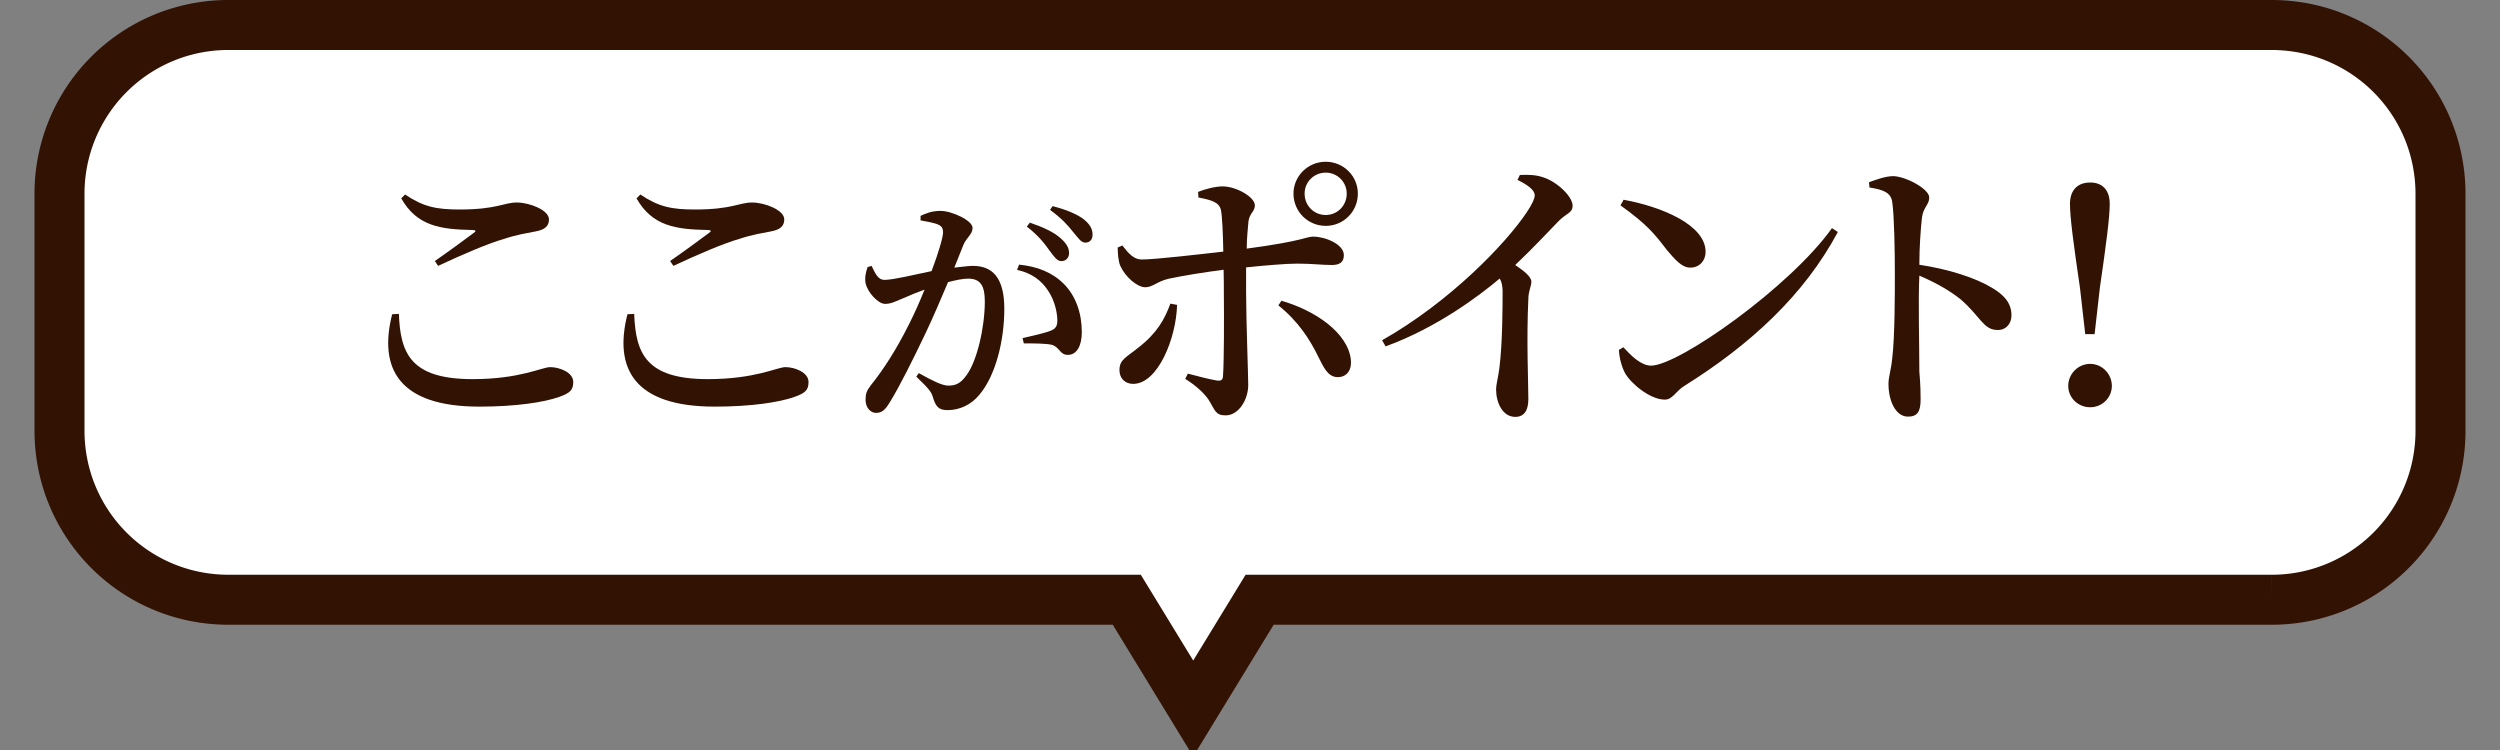
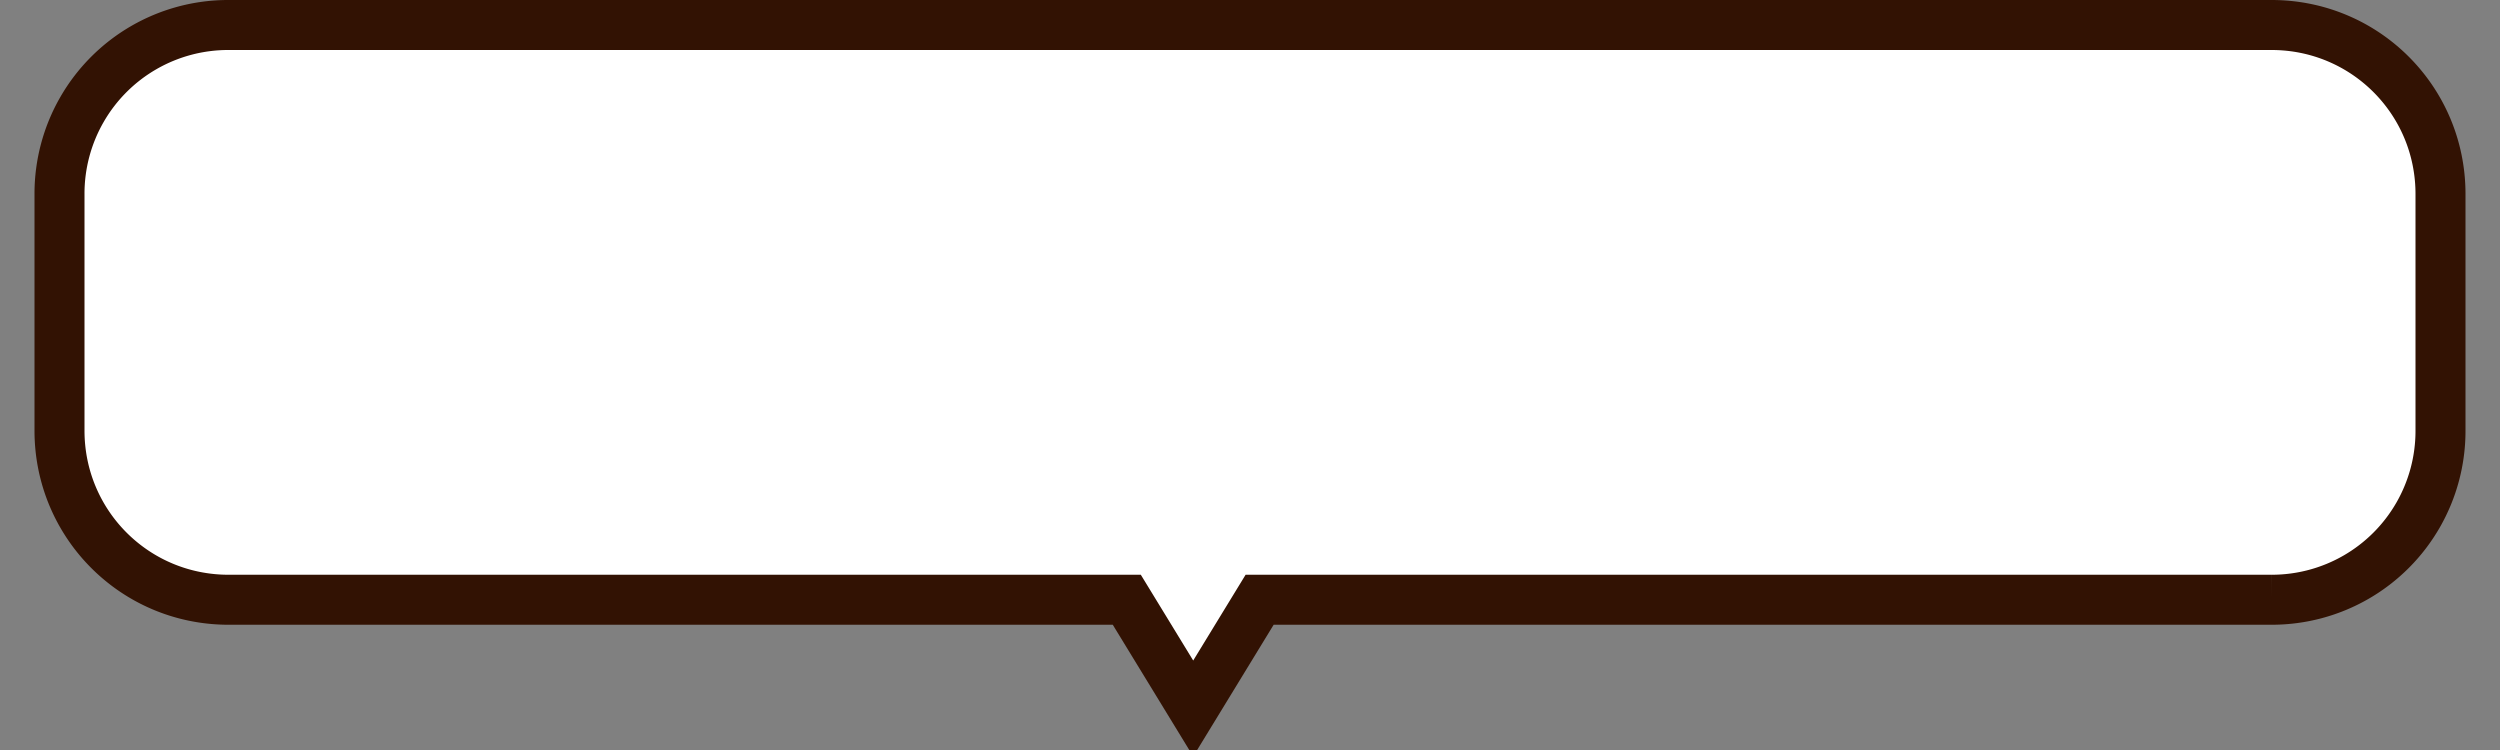
<svg xmlns="http://www.w3.org/2000/svg" width="200" height="60">
  <rect width="100%" height="100%" fill="#808080" stroke="none" />
  <defs />
  <path fill="#fff" stroke="#321203" stroke-width="4" d="M18.285 2A13.493 13.493 0 004.76 15.52v18.929c0 7.49 6.032 13.531 13.525 13.531h71.858l5.314 8.698 5.313-8.698h80.95a13.5 13.5 0 0013.52-13.531V15.52c0-7.49-6.03-13.52-13.52-13.52H18.285z" paint-order="markers stroke fill" />
  <g fill="#321203" aria-label="ここがポイント!" font-family="Arial" font-size="23.404" letter-spacing="1.625" style="line-height:1;-inkscape-font-specification:Arial" word-spacing="0">
-     <path d="M31.373 25.14c-1.1 4.32.515 7.39 6.974 7.39 2.95 0 5.172-.35 6.366-.77.89-.31 1.147-.56 1.147-1.2 0-.77-1.1-1.19-1.849-1.19-.655 0-2.41.96-6.202.96-4.962 0-5.78-2.06-5.898-5.22zm3.674-3.87c1.896-.89 4.002-1.8 5.313-2.17.983-.33 1.802-.45 2.504-.59.726-.14 1.053-.42 1.053-.96 0-.75-1.568-1.35-2.574-1.35-1.03 0-1.615.56-4.564.56-1.872 0-2.902-.21-4.376-1.2l-.305.31c1.264 2.22 3.137 2.48 5.688 2.53.304 0 .327.1.09.25-.749.56-2.059 1.52-3.089 2.23zM50.196 25.14c-1.1 4.32.515 7.39 6.975 7.39 2.95 0 5.172-.35 6.365-.77.89-.31 1.147-.56 1.147-1.2 0-.77-1.1-1.19-1.849-1.19-.655 0-2.41.96-6.202.96-4.96 0-5.78-2.06-5.897-5.22zm3.675-3.87c1.895-.89 4.002-1.8 5.312-2.17.983-.33 1.802-.45 2.505-.59.725-.14 1.053-.42 1.053-.96 0-.75-1.568-1.35-2.575-1.35-1.029 0-1.614.56-4.563.56-1.873 0-2.902-.21-4.377-1.2l-.304.31c1.264 2.22 3.136 2.48 5.687 2.53.304 0 .328.1.09.25-.749.56-2.06 1.52-3.09 2.23z" font-family="Noto Serif CJK JP" font-weight="600" letter-spacing="-.65" style="-inkscape-font-specification:'Noto Serif CJK JP Semi-Bold'" />
-     <path d="M82.145 18.13c.92.7 1.44 1.38 1.82 1.92.36.48.6.84.94.84.36 0 .62-.26.62-.64 0-.4-.18-.74-.64-1.16-.56-.52-1.44-.92-2.5-1.28zm-5.08 1.48c.24-.6.74-.86.74-1.38 0-.6-1.68-1.36-2.56-1.36-.72 0-1.22.22-1.6.4v.36c.52.1 1.18.2 1.5.38.24.14.3.32.3.58 0 .38-.36 1.62-.92 3.1-1.52.32-3.1.7-3.76.7-.54 0-.74-.52-1.04-1.12l-.32.1c-.14.4-.24.84-.16 1.28.16.74 1 1.66 1.56 1.66.52 0 .86-.22 1.62-.52.38-.18.94-.4 1.54-.62-.38.94-.8 1.9-1.24 2.76-1.04 2.08-2.04 3.62-3.08 4.92-.32.42-.4.66-.4 1.14 0 .64.42 1.04.82 1.04.44 0 .72-.18 1.1-.82.78-1.24 1.92-3.54 2.92-5.64.56-1.18 1.2-2.68 1.76-4 .62-.16 1.18-.28 1.6-.28 1 0 1.34.58 1.34 1.82 0 2.12-.64 4.8-1.46 5.9-.44.62-.82.84-1.46.84-.5 0-1.32-.42-2.36-1l-.2.28c1.04 1 1.18 1.22 1.3 1.56.24.82.46 1.12 1.2 1.12 1.02 0 1.92-.48 2.52-1.2 1.34-1.56 2.02-4.4 2.02-6.9 0-2.54-.98-3.44-2.52-3.44-.42 0-.98.1-1.48.14zm4.3 1.98c1.18.26 1.94.84 2.48 1.66.56.84.72 1.76.74 2.3.02.54-.12.74-.56.92-.48.18-1.42.4-2.22.58l.1.42c.68 0 1.82 0 2.26.12.62.2.62.8 1.26.8.76 0 1.12-.8 1.12-1.82 0-1.54-.5-2.92-1.44-3.86-.92-.92-2.14-1.4-3.58-1.54zm2.64-4.8c.98.72 1.44 1.26 1.82 1.74.42.48.64.88 1 .88s.58-.24.58-.64c0-.44-.2-.82-.72-1.24-.54-.4-1.38-.76-2.48-1.04z" font-size="20" />
-     <path d="M106.058 13.81c.93 0 1.68.75 1.68 1.68 0 .96-.75 1.71-1.68 1.71-.94 0-1.69-.75-1.69-1.71 0-.93.75-1.68 1.69-1.68zm0 4.26c1.43 0 2.57-1.15 2.57-2.58 0-1.4-1.14-2.55-2.57-2.55s-2.58 1.15-2.58 2.55c0 1.43 1.15 2.58 2.58 2.58zm-12.43 6.22c-.444 1.24-1.076 2.37-2.55 3.51-.984.8-1.522.96-1.522 1.81 0 .63.421 1.1 1.1 1.1 1.966 0 3.44-3.63 3.51-6.32zm2.247-8.49c1.077.21 1.638.37 1.802 1 .09.42.164 1.85.187 3.33-1.872.21-5.453.63-6.529.63-.609 0-1.03-.45-1.545-1.12l-.374.16c0 .44.05 1.12.21 1.47.398.89 1.358 1.71 1.99 1.71.608 0 .96-.47 1.872-.68 1.147-.25 2.925-.53 4.4-.72.02.7.02 1.36.02 1.8.02 1.99.02 5.57-.07 6.74-.02.3-.187.35-.445.33-.608-.1-1.498-.33-2.364-.56l-.21.42c.796.49 1.498 1.12 1.85 1.64.537.84.537 1.28 1.38 1.28 1.06 0 1.81-1.28 1.81-2.43 0-.8-.17-5.27-.17-7.4v-2.01c1.55-.16 3.18-.3 4.1-.3 1.21 0 1.96.11 2.76.11.63 0 .96-.23.96-.79 0-.87-1.48-1.48-2.46-1.48-.56 0-.75.35-5.31.96 0-.86.1-1.66.14-2.2.1-.65.51-.77.51-1.26 0-.66-1.45-1.5-2.55-1.52-.656 0-1.452.23-1.99.44zm6.393 8.63c1.59 1.27 2.52 2.72 3.2 4.12.4.77.73 1.62 1.55 1.62.75 0 1.14-.59 1.05-1.41-.26-2.17-2.88-3.93-5.55-4.7zM121.398 14.39c.85.42 1.38.82 1.38 1.24 0 .26-.21.71-.63 1.34-1.68 2.53-6.2 7.21-11.58 10.25l.28.49c4.14-1.5 7.58-4.12 9.13-5.43.16.28.21.56.23.96 0 1.05 0 4.21-.26 6.22-.1.78-.26 1.27-.26 1.71 0 1.01.5 2.18 1.53 2.18.7 0 1.05-.49 1.05-1.43 0-1.28-.16-4.75 0-8 0-.63.24-1.01.24-1.38 0-.4-.57-.85-1.29-1.34 1.43-1.35 2.6-2.62 3.44-3.48.65-.68 1.15-.66 1.15-1.27 0-.72-1.24-1.92-2.37-2.27-.61-.21-1.26-.21-1.85-.18zM129.638 16.43c2.15 1.54 2.73 2.29 3.72 3.58.63.73 1.17 1.4 1.87 1.4.73 0 1.22-.56 1.22-1.26 0-2.18-3.58-3.63-6.56-4.17zm2.45 12.82c-.82 0-1.61-.81-2.22-1.47l-.35.21c0 .56.23 1.4.49 1.87.49.85 2.01 2.11 3.18 2.11.61 0 .89-.68 1.53-1.08 5.28-3.3 9.59-7.25 12.31-12.33l-.47-.31c-3.35 4.71-12.27 11-14.47 11zM149.558 15c1.07.17 1.7.38 1.82 1.15.16 1.1.21 3.86.21 5.78 0 1.57 0 5.01-.21 6.74-.1.98-.3 1.47-.3 2.04 0 1.33.56 2.62 1.56 2.62.75 0 1.01-.4 1.01-1.36 0-.35 0-1.1-.1-2.25 0-2.22-.1-5.61 0-7.67 1.4.6 2.43 1.21 3.27 1.87 1.64 1.4 1.83 2.48 3 2.48.7 0 1.1-.54 1.1-1.17 0-1.01-.63-1.66-1.55-2.2-1.31-.8-3.48-1.5-5.82-1.85 0-1.36.1-2.81.21-3.79.11-.82.58-1.01.58-1.59 0-.68-1.82-1.66-2.85-1.71-.63 0-1.34.26-1.97.49zM167.218 32.58c.96 0 1.73-.77 1.73-1.71s-.77-1.76-1.73-1.76c-.99 0-1.76.82-1.76 1.76 0 .94.77 1.71 1.76 1.71zm0-17.98c-.99 0-1.62.59-1.62 1.71 0 1.08.28 3.19.8 6.72l.42 3.7h.75l.42-3.7c.51-3.53.79-5.64.79-6.72 0-1.12-.6-1.71-1.56-1.71z" font-family="Noto Serif CJK JP" font-weight="600" letter-spacing="-.65" style="-inkscape-font-specification:'Noto Serif CJK JP Semi-Bold'" />
-   </g>
+     </g>
</svg>